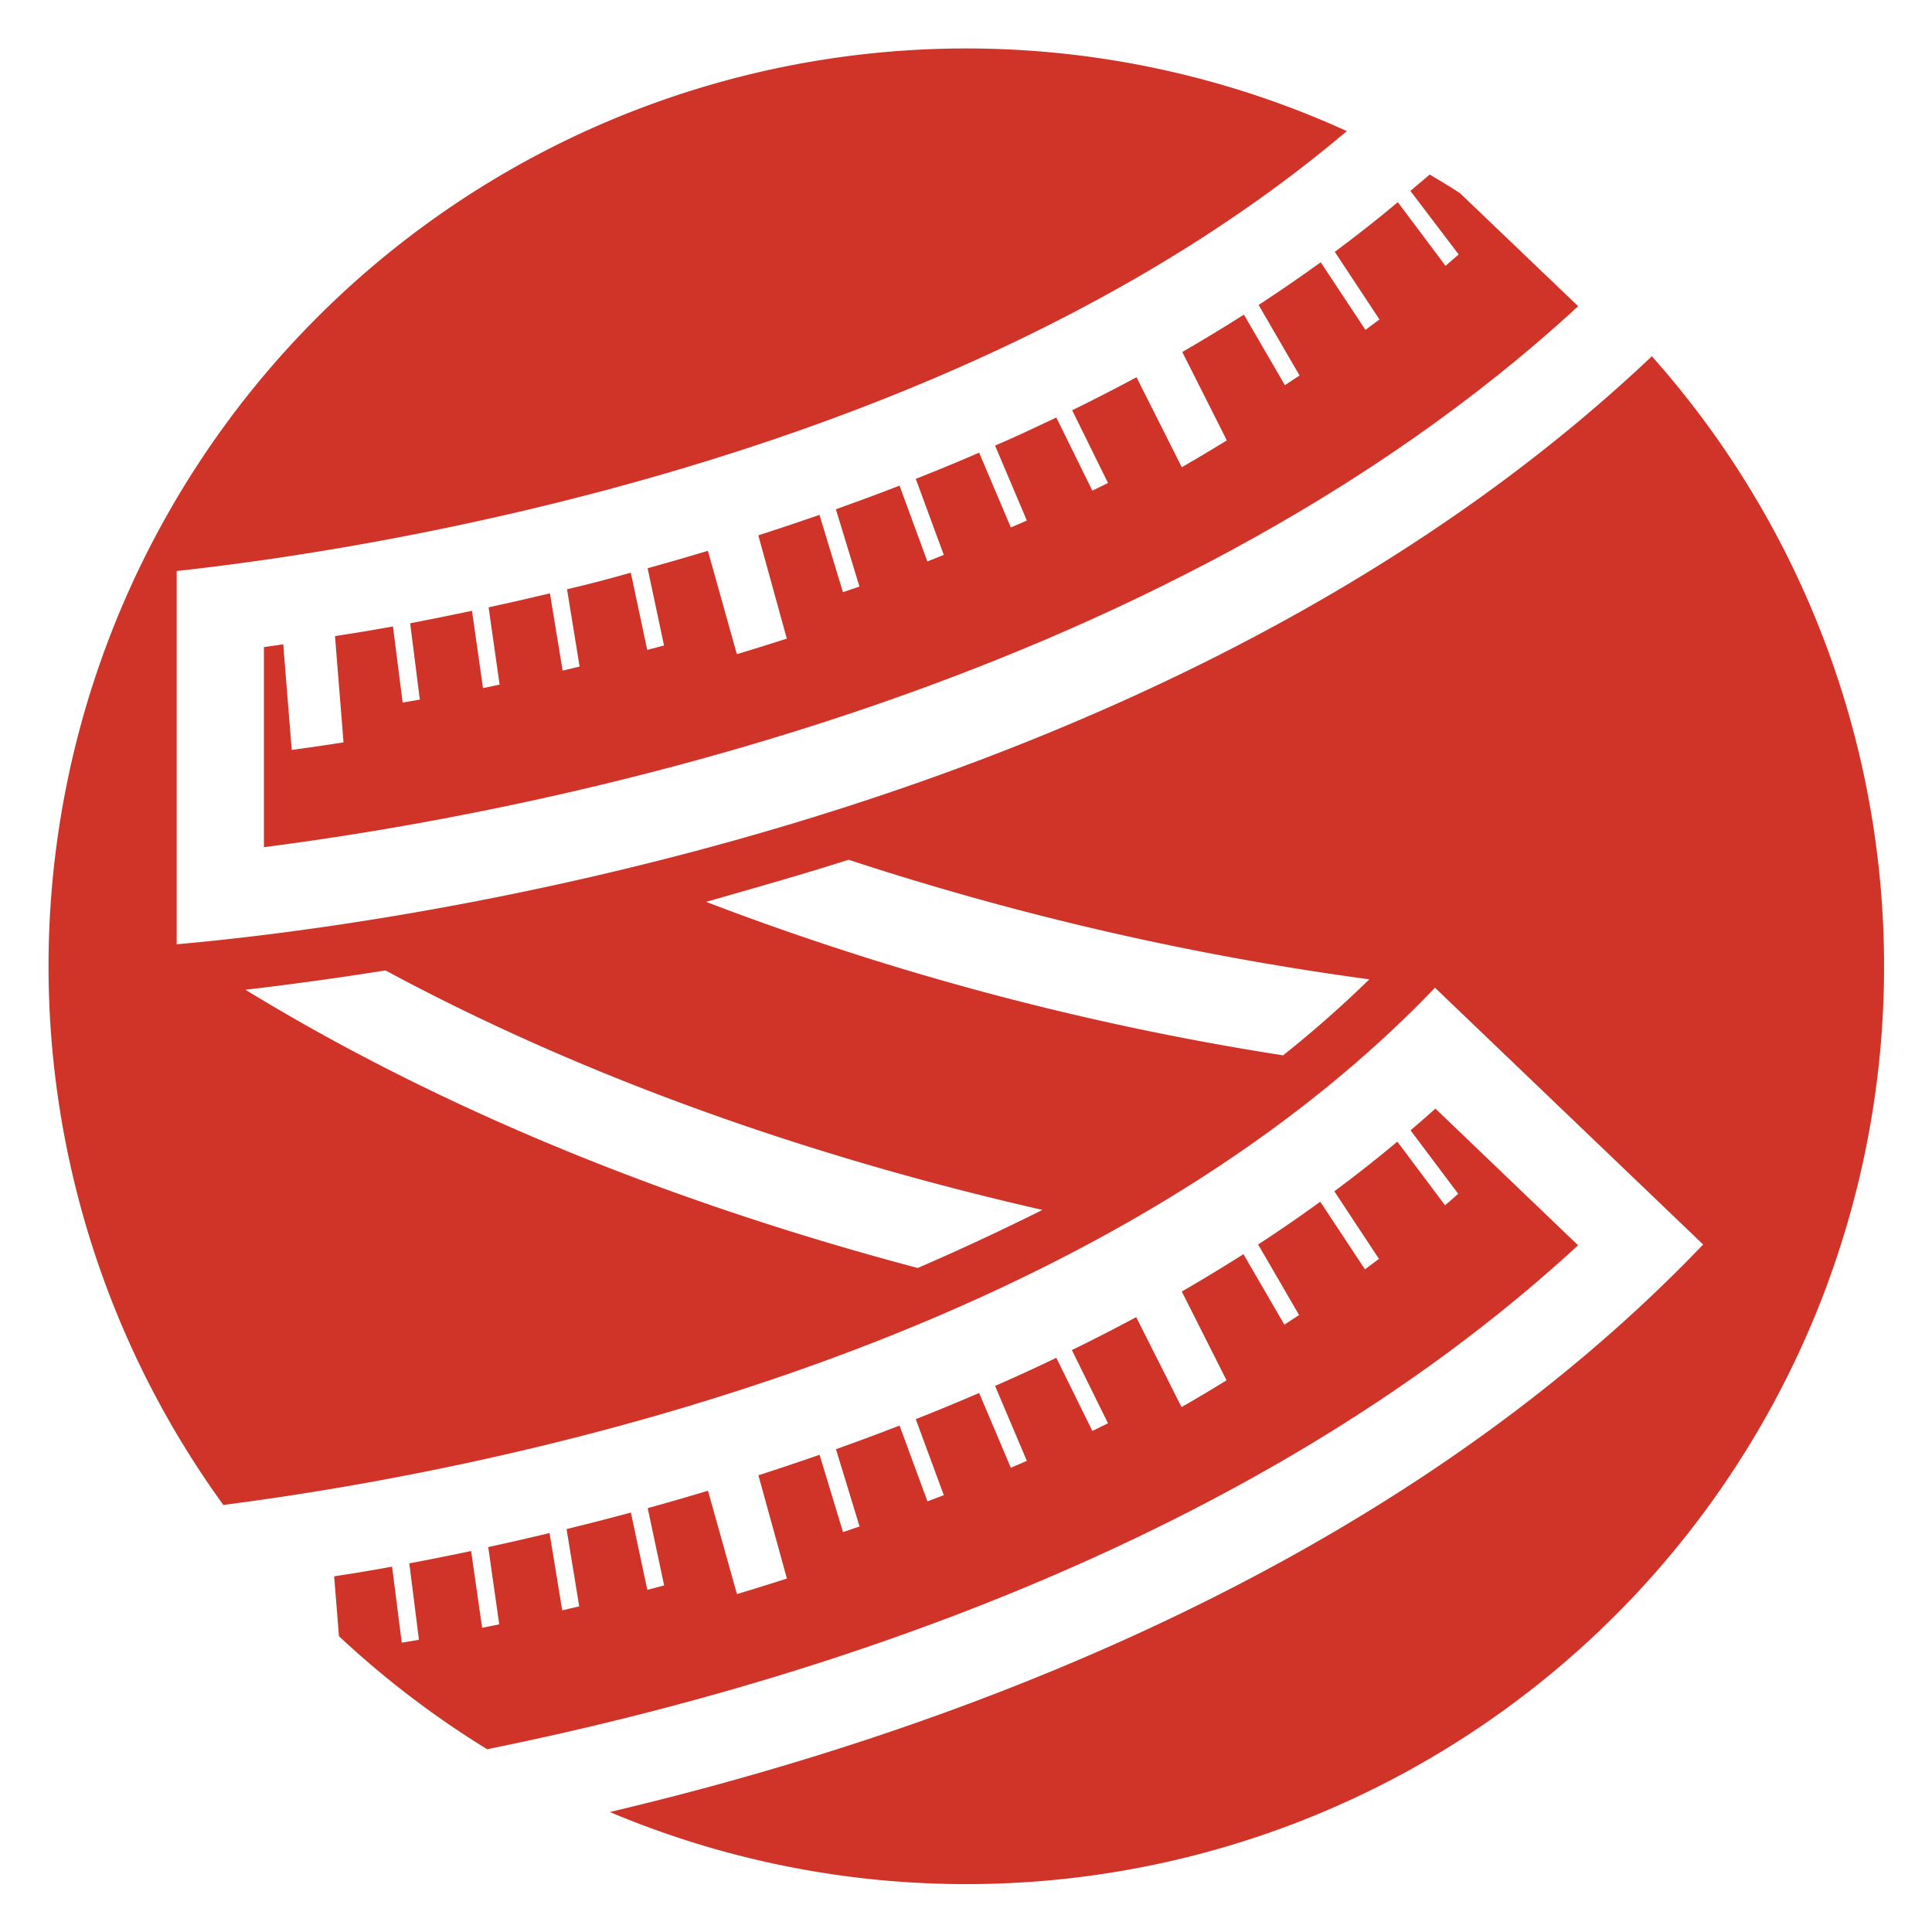
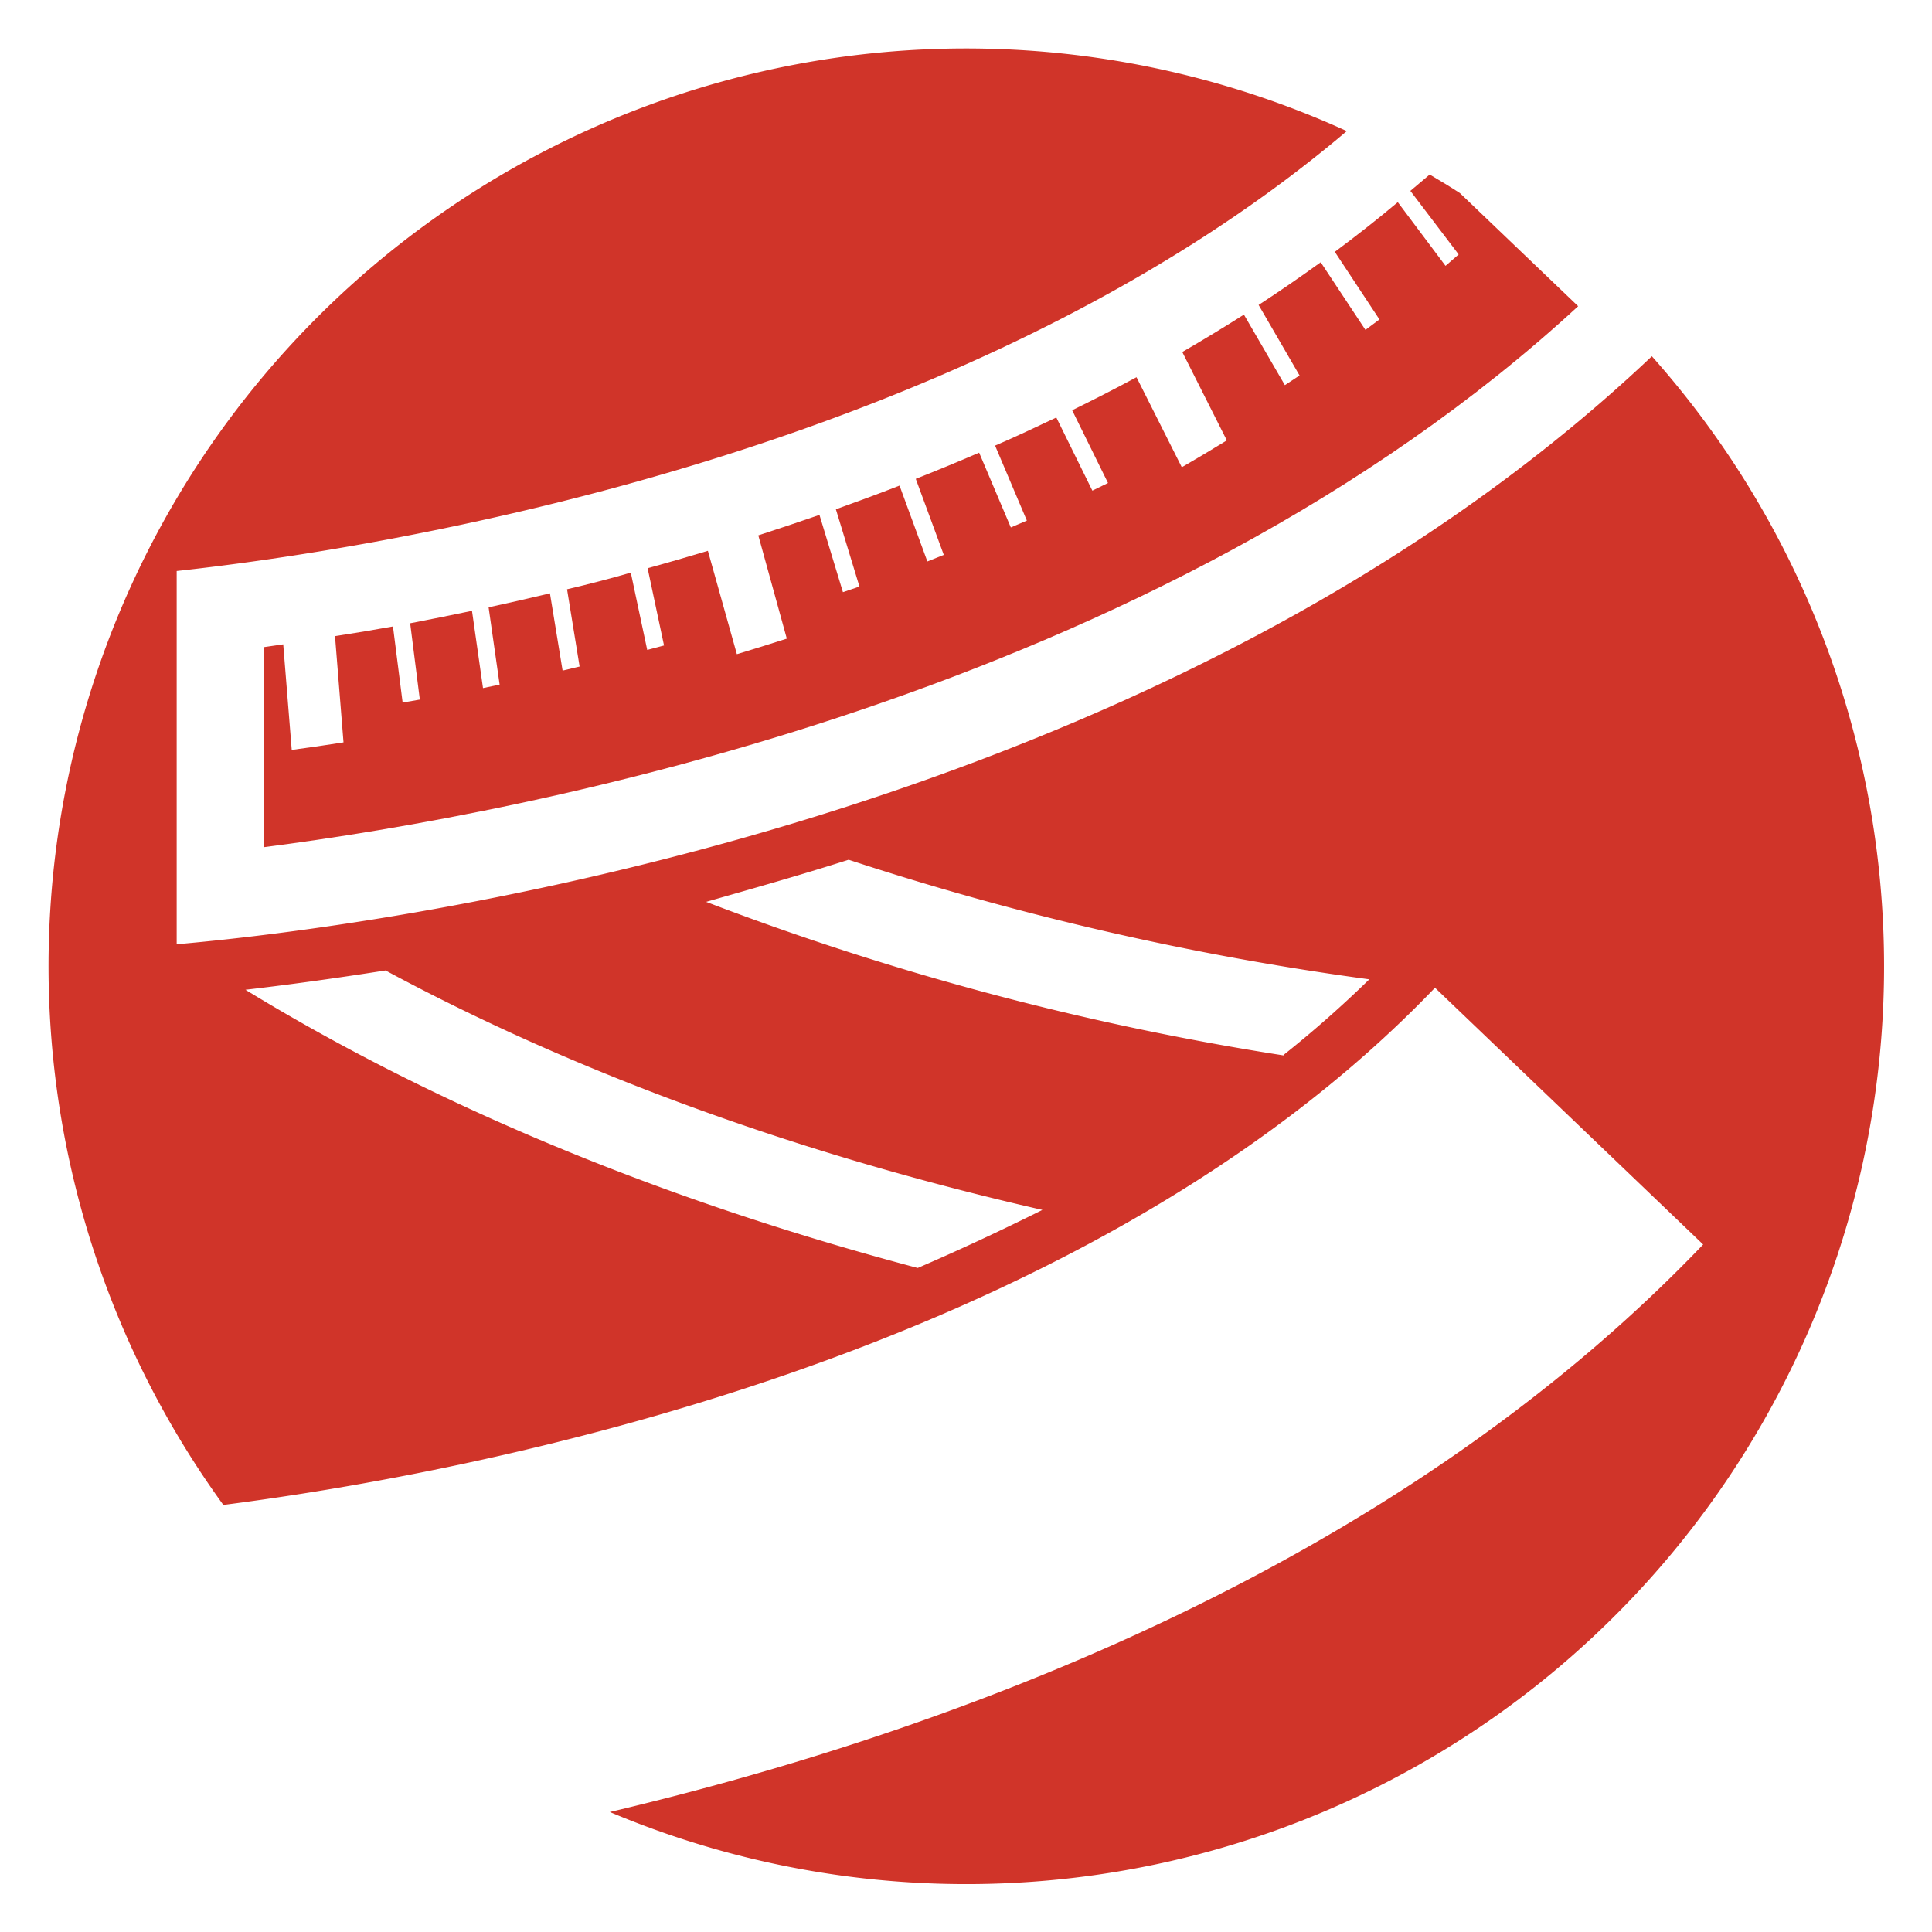
<svg xmlns="http://www.w3.org/2000/svg" id="Layer_1" data-name="Layer 1" viewBox="0 0 200 200">
  <defs>
    <style>.cls-1{fill:#d03429;}</style>
  </defs>
  <path class="cls-1" d="M146,19.76,151,26.34l-1.36,1.18-4.94-6.59c-2.12,1.78-4.3,3.49-6.52,5.14l4.62,7-1.45,1.08-4.63-7c-2.11,1.52-4.25,3-6.43,4.42l4.24,7.3c-.5.33-1,.65-1.52,1l-4.24-7.3q-3.15,2-6.38,3.87L127,45.59q-2.31,1.42-4.66,2.78l-4.69-9.32c-2.2,1.19-4.42,2.32-6.66,3.42L114.7,50l-1.62.79-3.73-7.57c-2.11,1-4.22,2-6.34,2.91l3.29,7.76-1.66.71-3.28-7.74c-2.18.94-4.37,1.85-6.56,2.71l2.9,7.87L96,58.12l-2.88-7.85c-2.21.86-4.41,1.67-6.59,2.45l2.44,8-1.71.58-2.43-8q-3.2,1.11-6.33,2.12l2.95,10.69q-2.61.84-5.17,1.61l-3-10.7c-2.1.63-4.19,1.24-6.24,1.8l1.7,8-1.74.46-1.7-8Q62,60.23,58.7,61L60,69l-1.76.42-1.31-8q-3.25.78-6.35,1.45l1.14,8L50,71.23l-1.14-8c-2.21.47-4.34.89-6.4,1.29l1,7.9-1.78.31-1-7.88q-3.14.57-6,1l.88,11c-1.9.3-3.71.56-5.36.78l-.88-10.93-2,.29V87.7c27.23-3.5,92.44-15.8,136.05-56L151.14,20c-1-.66-2.08-1.31-3.14-1.93C147.35,18.61,146.69,19.19,146,19.76Z" />
-   <path class="cls-1" d="M163.36,128.91l-14.77-14.15c-.84.77-1.71,1.51-2.57,2.25l4.93,6.57c-.45.41-.9.8-1.36,1.19l-4.94-6.59c-2.12,1.78-4.3,3.49-6.52,5.14l4.62,7-1.45,1.08-4.63-7q-3.16,2.3-6.43,4.43l4.24,7.3c-.5.33-1,.65-1.52,1l-4.24-7.3q-3.15,2-6.38,3.87l4.63,9.19c-1.54.95-3.09,1.88-4.66,2.77l-4.69-9.31q-3.3,1.77-6.66,3.41l3.74,7.58-1.62.79-3.73-7.57q-3.16,1.52-6.34,2.91l3.29,7.76-1.66.71-3.28-7.74q-3.27,1.41-6.56,2.71l2.9,7.87-1.69.64-2.89-7.85c-2.2.86-4.4,1.67-6.58,2.45l2.44,8-1.71.58-2.43-8q-3.2,1.11-6.33,2.12l2.95,10.69q-2.61.84-5.17,1.61l-3-10.7c-2.1.63-4.19,1.24-6.24,1.8l1.7,8c-.58.16-1.17.32-1.74.46l-1.7-8q-3.39.91-6.66,1.71l1.31,8-1.76.41-1.31-8q-3.25.78-6.35,1.45l1.14,8-1.77.36-1.14-7.95c-2.21.47-4.34.89-6.4,1.28l1,7.91-1.78.3-1-7.87q-3.14.57-6,1l.5,6.2a96.1,96.1,0,0,0,15.34,11.7C82.51,174.58,129.46,160.19,163.36,128.91Z" />
  <path class="cls-1" d="M171,36.88C118.84,86.27,37.15,96.1,18.29,97.75V59.11C37.65,57,99,47.84,139.42,13.57A95,95,0,0,0,23.12,155.79c25.26-3.24,88.48-14.95,125.43-53.54l27.76,26.58C144,162.61,97.88,179.36,63.13,187.58A95,95,0,0,0,171,36.88ZM95,131.26c-21.66-5.74-46.6-14.75-69.59-28.8,3.87-.45,8.78-1.1,14.5-2,23.22,12.51,47.67,20.15,68,24.79C103.6,127.4,99.29,129.41,95,131.26Zm37.9-22a293.89,293.89,0,0,1-59.8-15.9C77.85,92,82.8,90.61,87.85,89a302.11,302.11,0,0,0,53.9,12.38Q137.51,105.52,132.87,109.21Z" />
</svg>